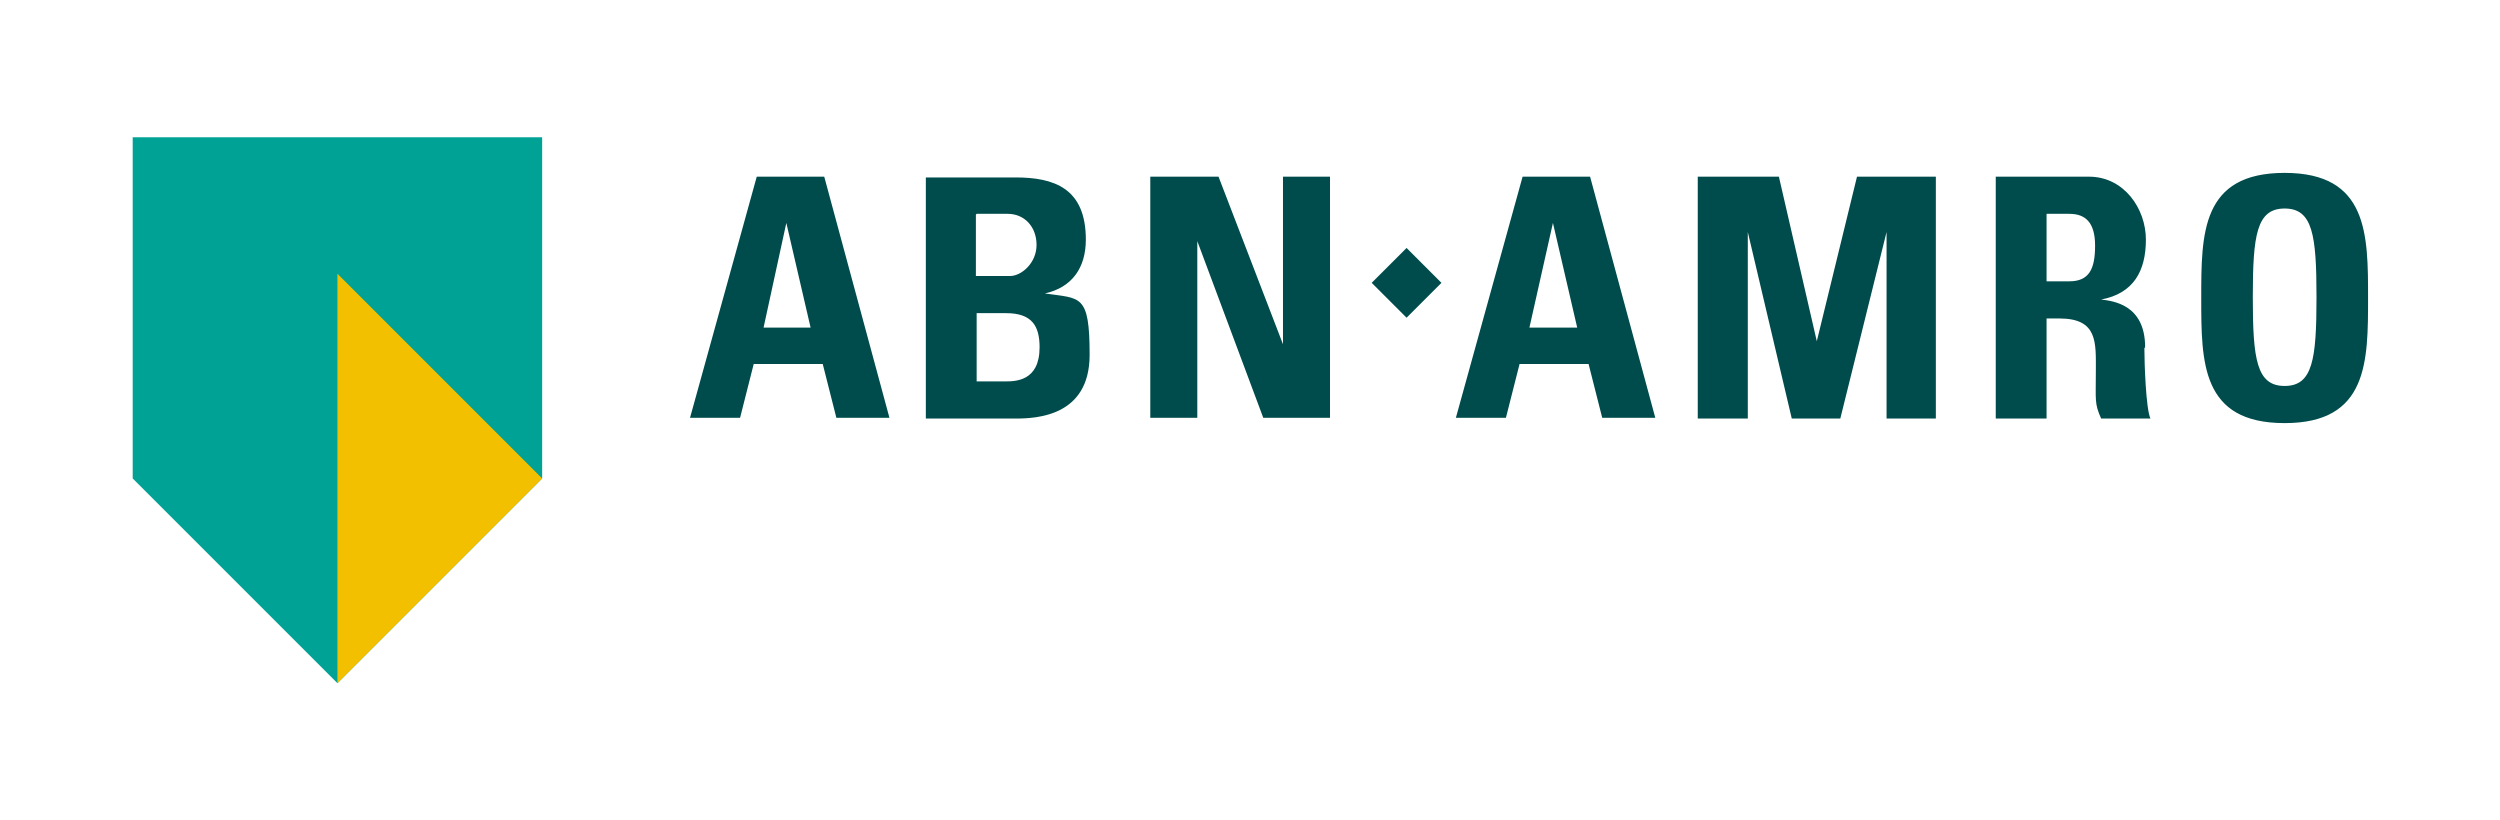
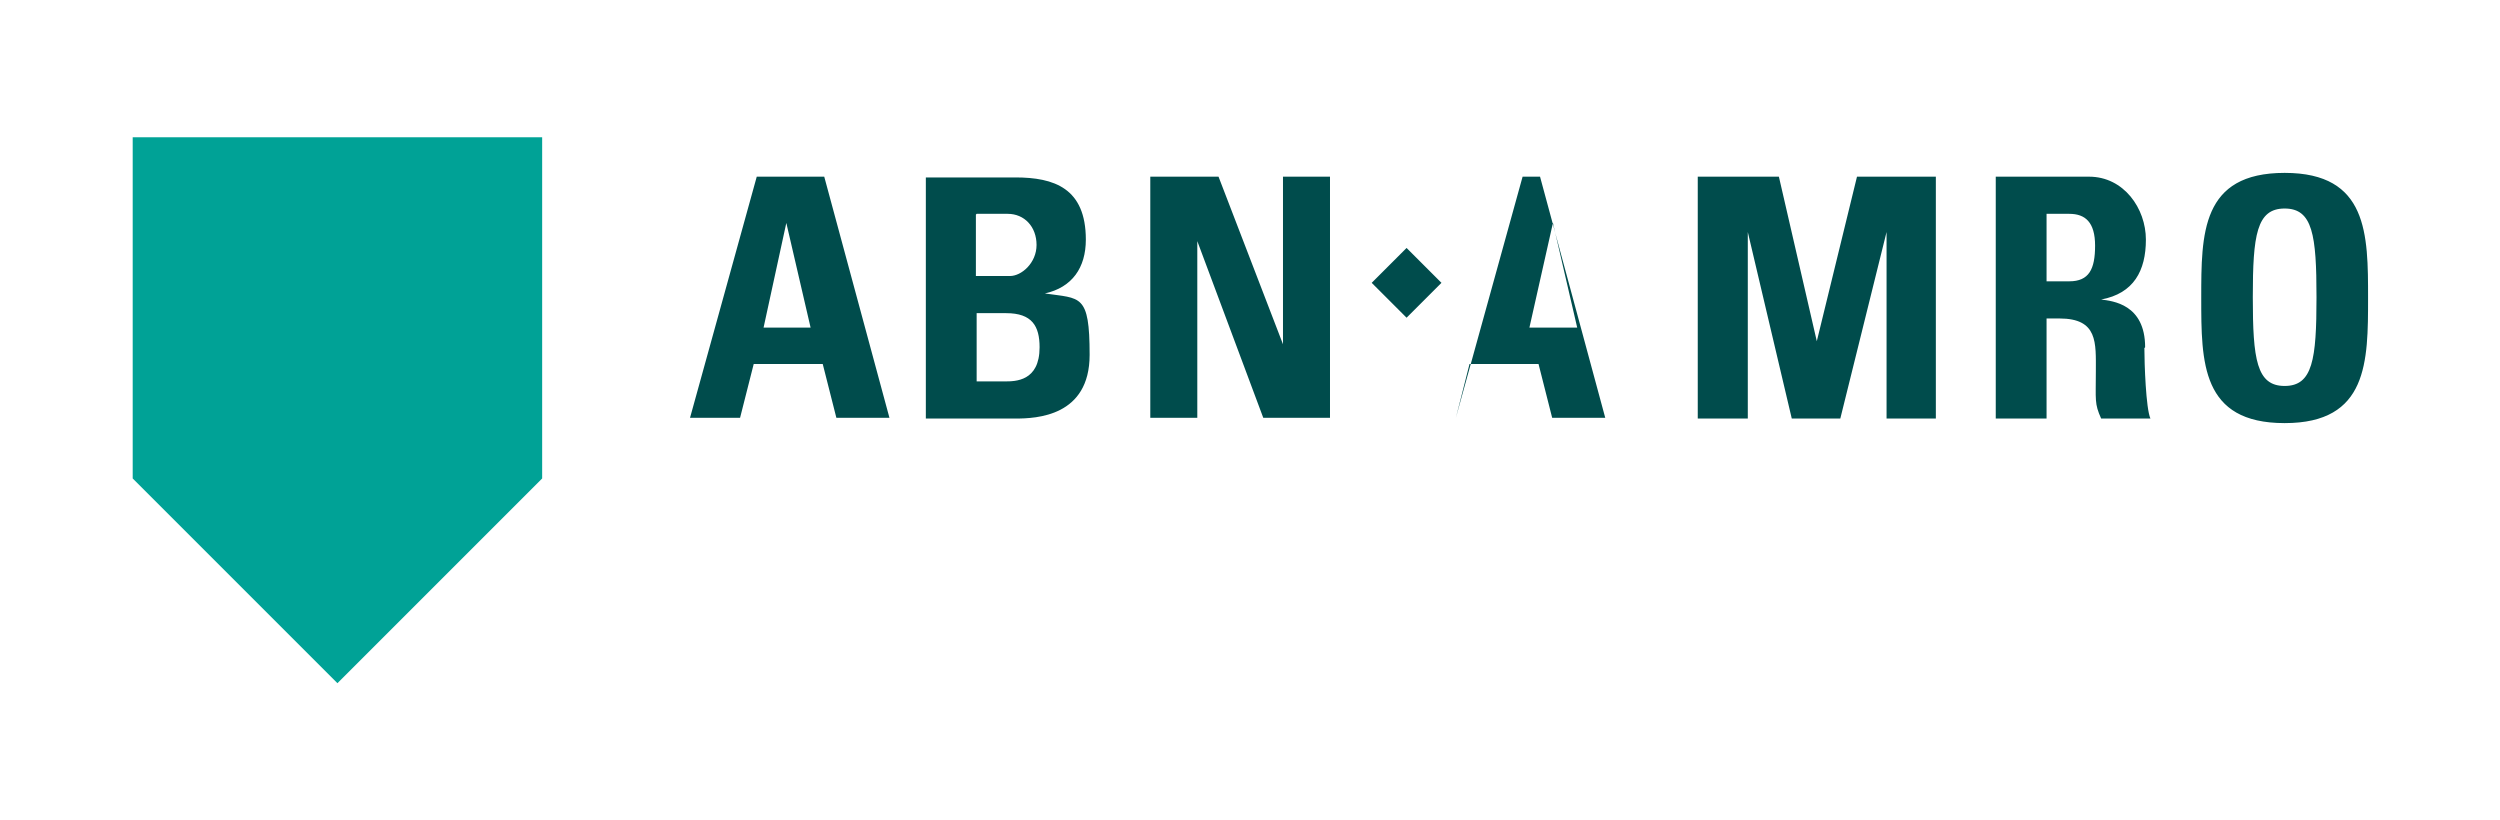
<svg xmlns="http://www.w3.org/2000/svg" id="Laag_1" data-name="Laag 1" width="329.7" height="108.2" viewBox="0 0 329.7 108.2">
  <defs>
    <style>
      .cls-1 {
        fill: #004c4c;
      }

      .cls-2 {
        fill: #f3c000;
      }

      .cls-3 {
        fill: #00a296;
      }
    </style>
  </defs>
-   <path class="cls-1" d="M108.6,23.3h-8.8l-8.8,31.8h6.6l1.8-7.1h9.1l1.8,7.1h7l-8.6-31.8h-.1ZM100.7,43.2l3-13.8h0l3.2,13.8h-6.4.2ZM137.8,38.7h0c3.6-.8,5.4-3.4,5.4-7.1,0-6.8-4.2-8.2-9.3-8.2h-11.8v31.8h11.8c2.8,0,9.8-.3,9.8-8.4s-1.2-7.4-5.9-8.1ZM128.8,28.2h4.1c2.2,0,3.8,1.7,3.8,4.1s-2,4.1-3.5,4.1h-4.5v-8.1h0l.1-.1ZM132.5,50.3h-3.7v-9h3.9c3.4,0,4.4,1.7,4.4,4.5,0,4.5-3.2,4.5-4.6,4.5h0ZM151.7,55.2v-31.9h9l8.5,22.1h0v-22.1h6.2v31.8h-8.8l-8.7-23.3h0v23.3h-6.2v.1ZM209.6,23.3h-8.8l-8.8,31.8h6.6l1.8-7.1h9.1l1.8,7.1h7l-8.6-31.8h-.1ZM201.7,43.2l3.1-13.8h0l3.2,13.8h-6.4.1ZM223.9,55.2v-31.9h10.7l5,21.7h0l5.3-21.7h10.4v31.9h-6.5v-24.6h0l-6.1,24.6h-6.4l-5.8-24.6h0v24.6h-6.6ZM282.9,45.8c0-5.7-4.3-6.1-5.8-6.3h0c4.3-.8,5.9-3.8,5.9-7.9s-2.9-8.3-7.5-8.3h-12.3v31.9h6.7v-13.2h1.7c5.1,0,4.8,3.2,4.8,7s-.2,4.2.7,6.2h6.5c-.6-1.3-.8-7.3-.8-9.3h0l.1-.1ZM272.9,37.1h-3v-8.9h3c2.1,0,3.4,1.1,3.4,4.2s-.8,4.7-3.4,4.7ZM301.3,22.8c-11,0-11,8-11,16.5s0,16.5,11,16.5,11-8.1,11-16.5,0-16.5-11-16.5ZM301.3,50.9c-3.7,0-4.2-3.5-4.2-11.7s.5-11.7,4.2-11.7,4.2,3.5,4.2,11.7-.5,11.7-4.2,11.7ZM185.5,41.9l-4.6-4.6,4.6-4.6,4.6,4.6-4.6,4.6Z" />
+   <path class="cls-1" d="M108.6,23.3h-8.8l-8.8,31.8h6.6l1.8-7.1h9.1l1.8,7.1h7l-8.6-31.8h-.1ZM100.7,43.2l3-13.8h0l3.2,13.8h-6.4.2ZM137.8,38.7h0c3.6-.8,5.4-3.4,5.4-7.1,0-6.8-4.2-8.2-9.3-8.2h-11.8v31.8h11.8c2.8,0,9.8-.3,9.8-8.4s-1.2-7.4-5.9-8.1ZM128.8,28.2h4.1c2.2,0,3.8,1.7,3.8,4.1s-2,4.1-3.5,4.1h-4.5v-8.1h0l.1-.1ZM132.5,50.3h-3.7v-9h3.9c3.4,0,4.4,1.7,4.4,4.5,0,4.5-3.2,4.5-4.6,4.5h0ZM151.7,55.2v-31.9h9l8.5,22.1h0v-22.1h6.2v31.8h-8.8l-8.7-23.3h0v23.3h-6.2v.1ZM209.6,23.3h-8.8l-8.8,31.8l1.8-7.1h9.1l1.8,7.1h7l-8.6-31.8h-.1ZM201.7,43.2l3.1-13.8h0l3.2,13.8h-6.4.1ZM223.9,55.2v-31.9h10.7l5,21.7h0l5.3-21.7h10.4v31.9h-6.5v-24.6h0l-6.1,24.6h-6.4l-5.8-24.6h0v24.6h-6.6ZM282.9,45.8c0-5.7-4.3-6.1-5.8-6.3h0c4.3-.8,5.9-3.8,5.9-7.9s-2.9-8.3-7.5-8.3h-12.3v31.9h6.7v-13.2h1.7c5.1,0,4.8,3.2,4.8,7s-.2,4.2.7,6.2h6.5c-.6-1.3-.8-7.3-.8-9.3h0l.1-.1ZM272.9,37.1h-3v-8.9h3c2.1,0,3.4,1.1,3.4,4.2s-.8,4.7-3.4,4.7ZM301.3,22.8c-11,0-11,8-11,16.5s0,16.5,11,16.5,11-8.1,11-16.5,0-16.5-11-16.5ZM301.3,50.9c-3.7,0-4.2-3.5-4.2-11.7s.5-11.7,4.2-11.7,4.2,3.5,4.2,11.7-.5,11.7-4.2,11.7ZM185.5,41.9l-4.6-4.6,4.6-4.6,4.6,4.6-4.6,4.6Z" />
  <g>
    <polygon class="cls-3" points="44.5 90.1 71.5 63.1 71.5 18.1 17.5 18.1 17.5 63.1 44.5 90.1" />
-     <polygon class="cls-2" points="71.5 63.1 44.5 36.1 44.5 90.1 71.5 63.1" />
  </g>
</svg>